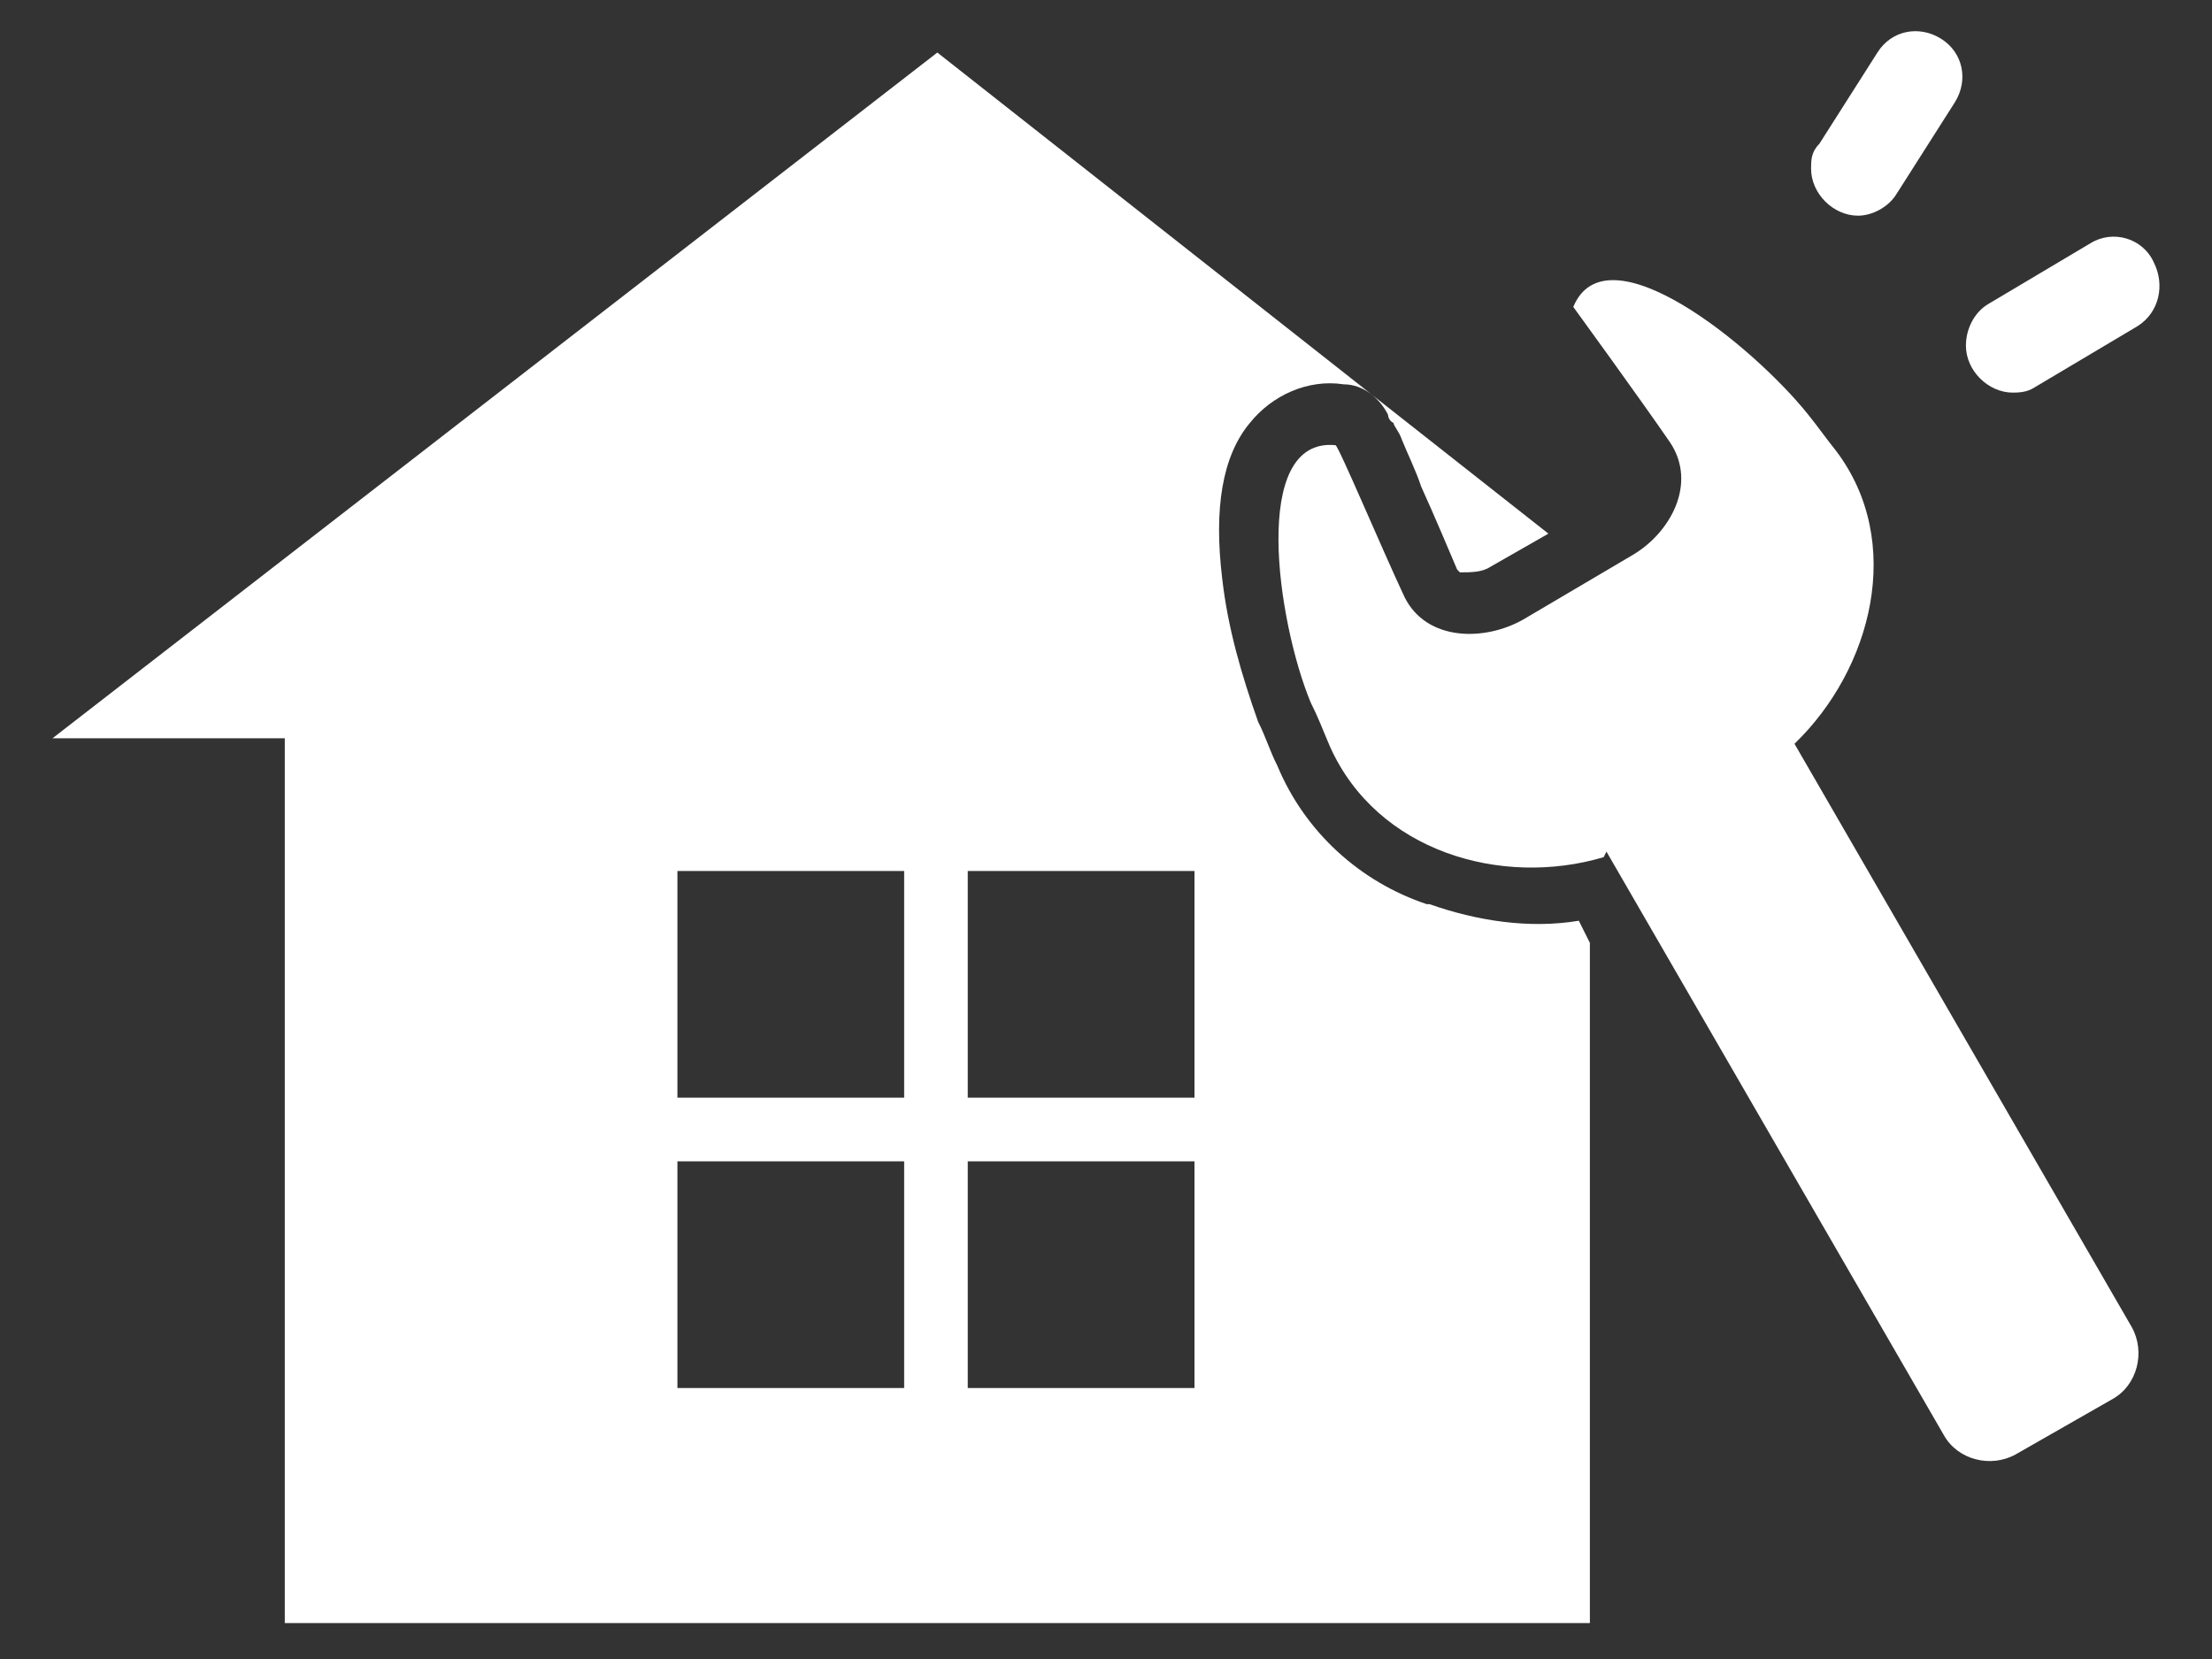
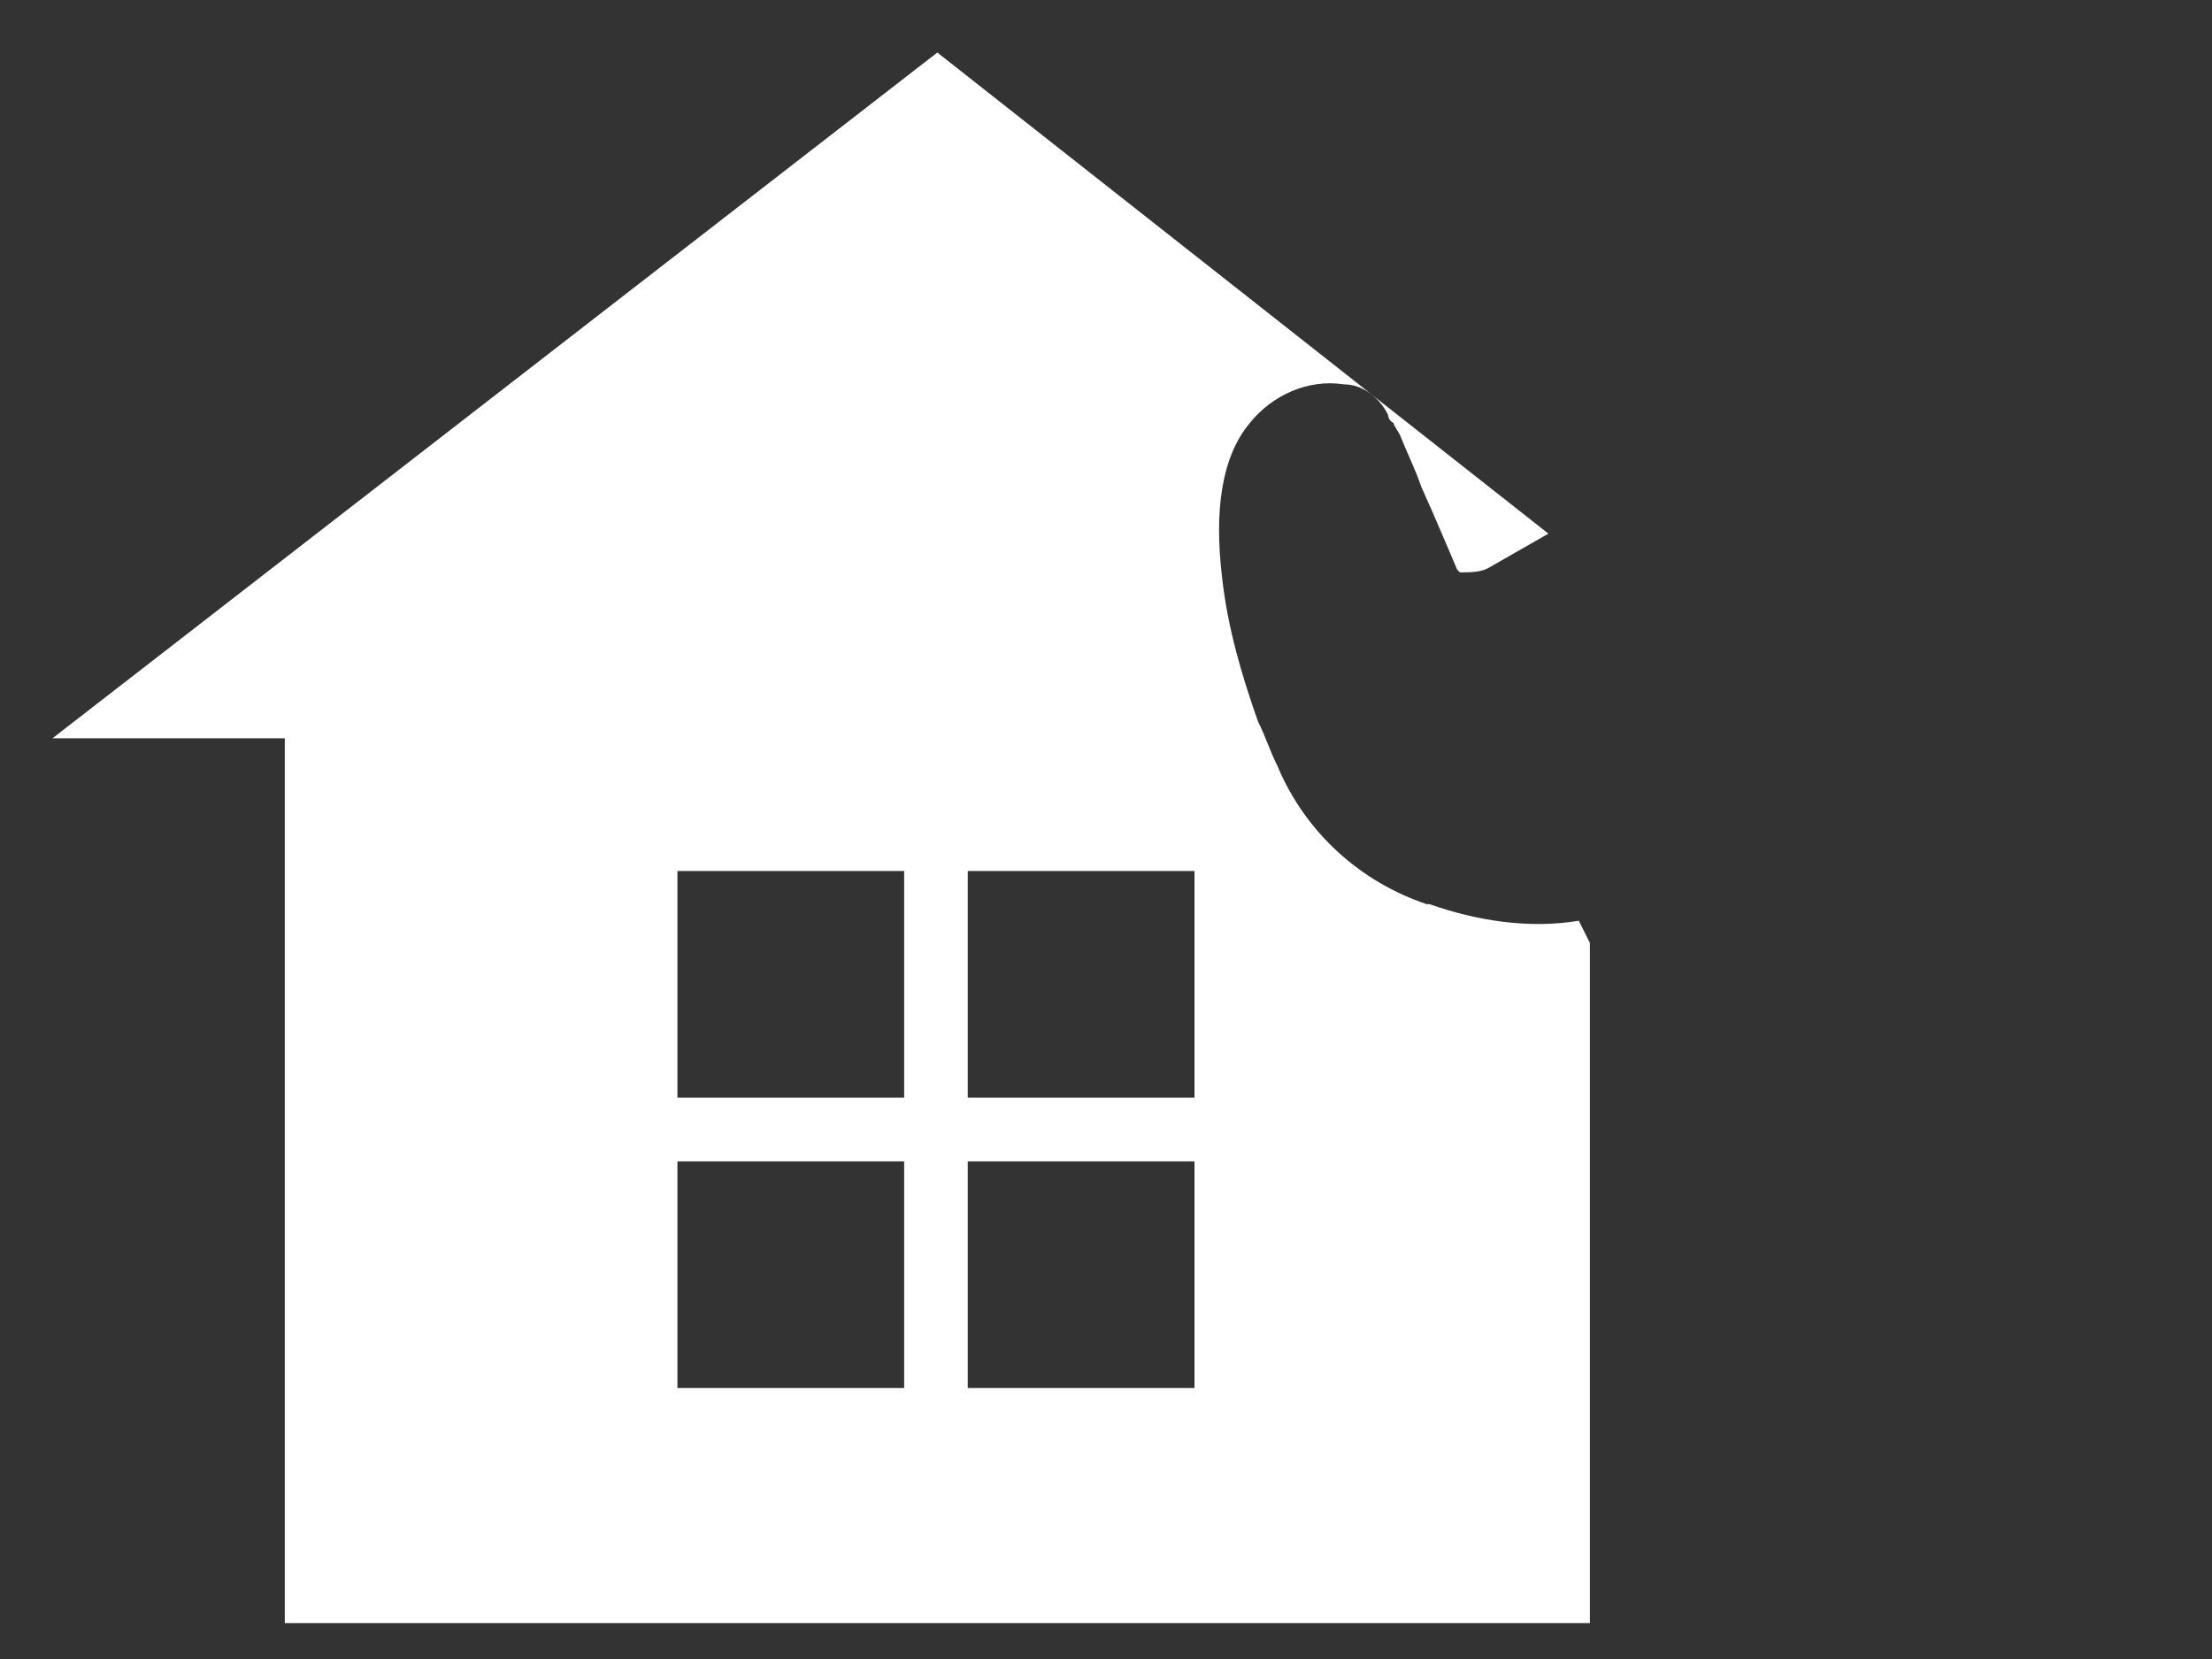
<svg xmlns="http://www.w3.org/2000/svg" id="_レイヤー_1" data-name="レイヤー 1" version="1.1" viewBox="0 0 80 60">
  <rect x="0" y="0" width="80" height="60" fill="#333333" stroke="none" />
  <defs>
    <style>
      .cls-1 {
        fill: #fff;
        stroke-width: 0px;
      }
    </style>
  </defs>
  <g id="_グループ_27" data-name="グループ 27">
    <path id="_パス_93" data-name="パス 93" class="cls-1" d="M51.6,32.7c-2.4-.8-4.4-2.6-5.4-5-.3-.6-.4-1-.7-1.6h0c-.6-1.7-1.1-3.4-1.3-5.2-.3-2.5,0-4.4,1-5.6.8-1,2.1-1.6,3.4-1.4.7,0,1.3.5,1.6,1.1,0,0,0,.2.2.3,0,.1.2.3.3.6.2.5.5,1.1.7,1.7.5,1.1,1,2.3,1.3,3,0,0,0,0,.1.1.4,0,.8,0,1.1-.2h0l2.1-1.2L33.9,1.9,1.9,26.7h8.4s0,32,0,32h47.2s0-24.6,0-24.6l-.4-.8c-1.8.3-3.7,0-5.4-.6M32.7,50.2h-8.2v-8.2h8.2v8.2ZM32.7,39.7h-8.2v-8.2h8.2v8.2ZM43.2,50.2h-8.2v-8.2h8.2v8.2ZM43.2,39.7h-8.2v-8.2h8.2v8.2Z" />
-     <path id="_パス_94" data-name="パス 94" class="cls-1" d="M67.2,7.8c-.9,0-1.7-.8-1.7-1.7,0-.3,0-.6.3-.9l2.1-3.3c.5-.8,1.5-1,2.3-.5.8.5,1,1.5.5,2.3,0,0,0,0,0,0l-2.1,3.3c-.3.5-.9.8-1.4.8" />
-     <path id="_パス_95" data-name="パス 95" class="cls-1" d="M72.8,14.2c-.9,0-1.7-.8-1.7-1.7,0-.6.3-1.2.8-1.5l3.7-2.2c.8-.5,1.9-.2,2.3.7.4.8.2,1.8-.6,2.3l-3.7,2.2c-.3.2-.6.2-.9.2" />
-     <path id="_パス_96" data-name="パス 96" class="cls-1" d="M58.1,30.8l12.2,21.1c.5.9,1.7,1.2,2.6.7,0,0,0,0,0,0l3.5-2c.9-.5,1.2-1.7.7-2.6,0,0,0,0,0,0l-12.2-21.1c2.8-2.7,4-7.3,1.5-10.6-.4-.5-.6-.8-1-1.3-2-2.5-7.3-6.8-8.5-3.9,0,0,2.4,3.3,3.5,4.9,1,1.5,0,3.3-1.4,4.1l-3.9,2.3c-1.4.8-3.5.8-4.3-.8-.8-1.7-2.4-5.5-2.5-5.5-3.1-.3-2.1,6.4-.9,9.3.3.6.4.9.7,1.6,1.7,3.8,6.2,5.1,9.9,4" />
  </g>
</svg>